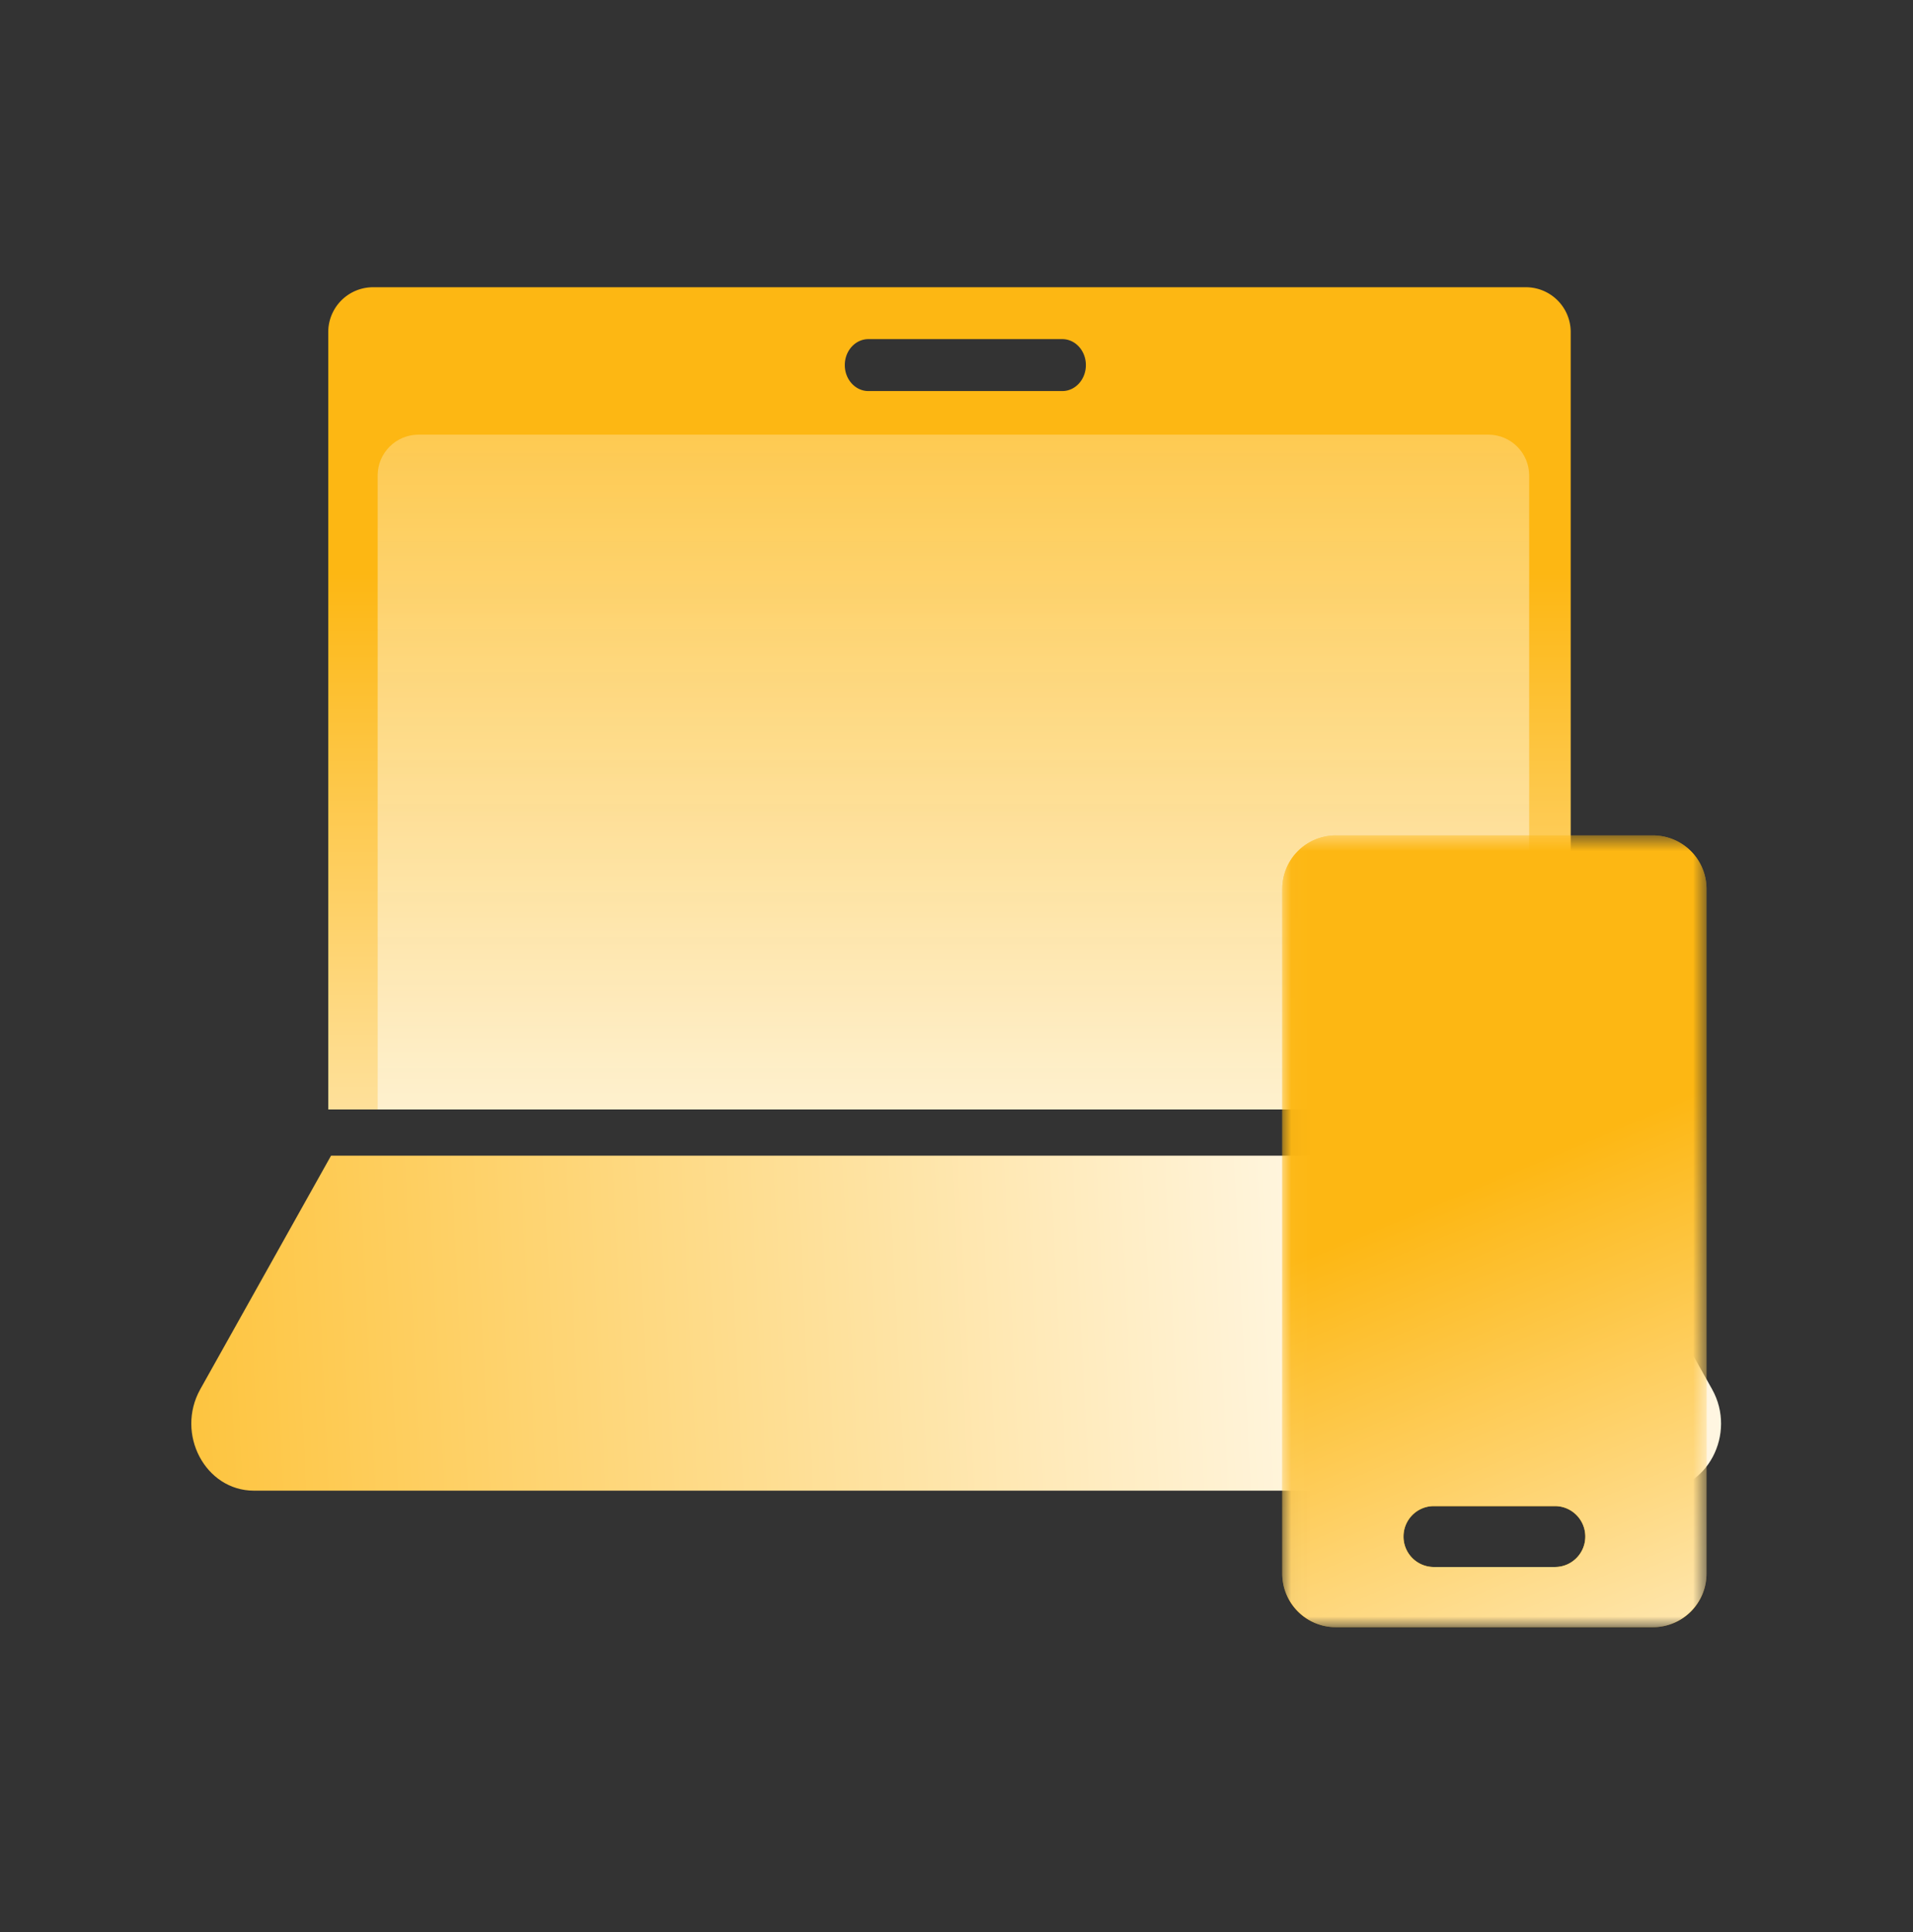
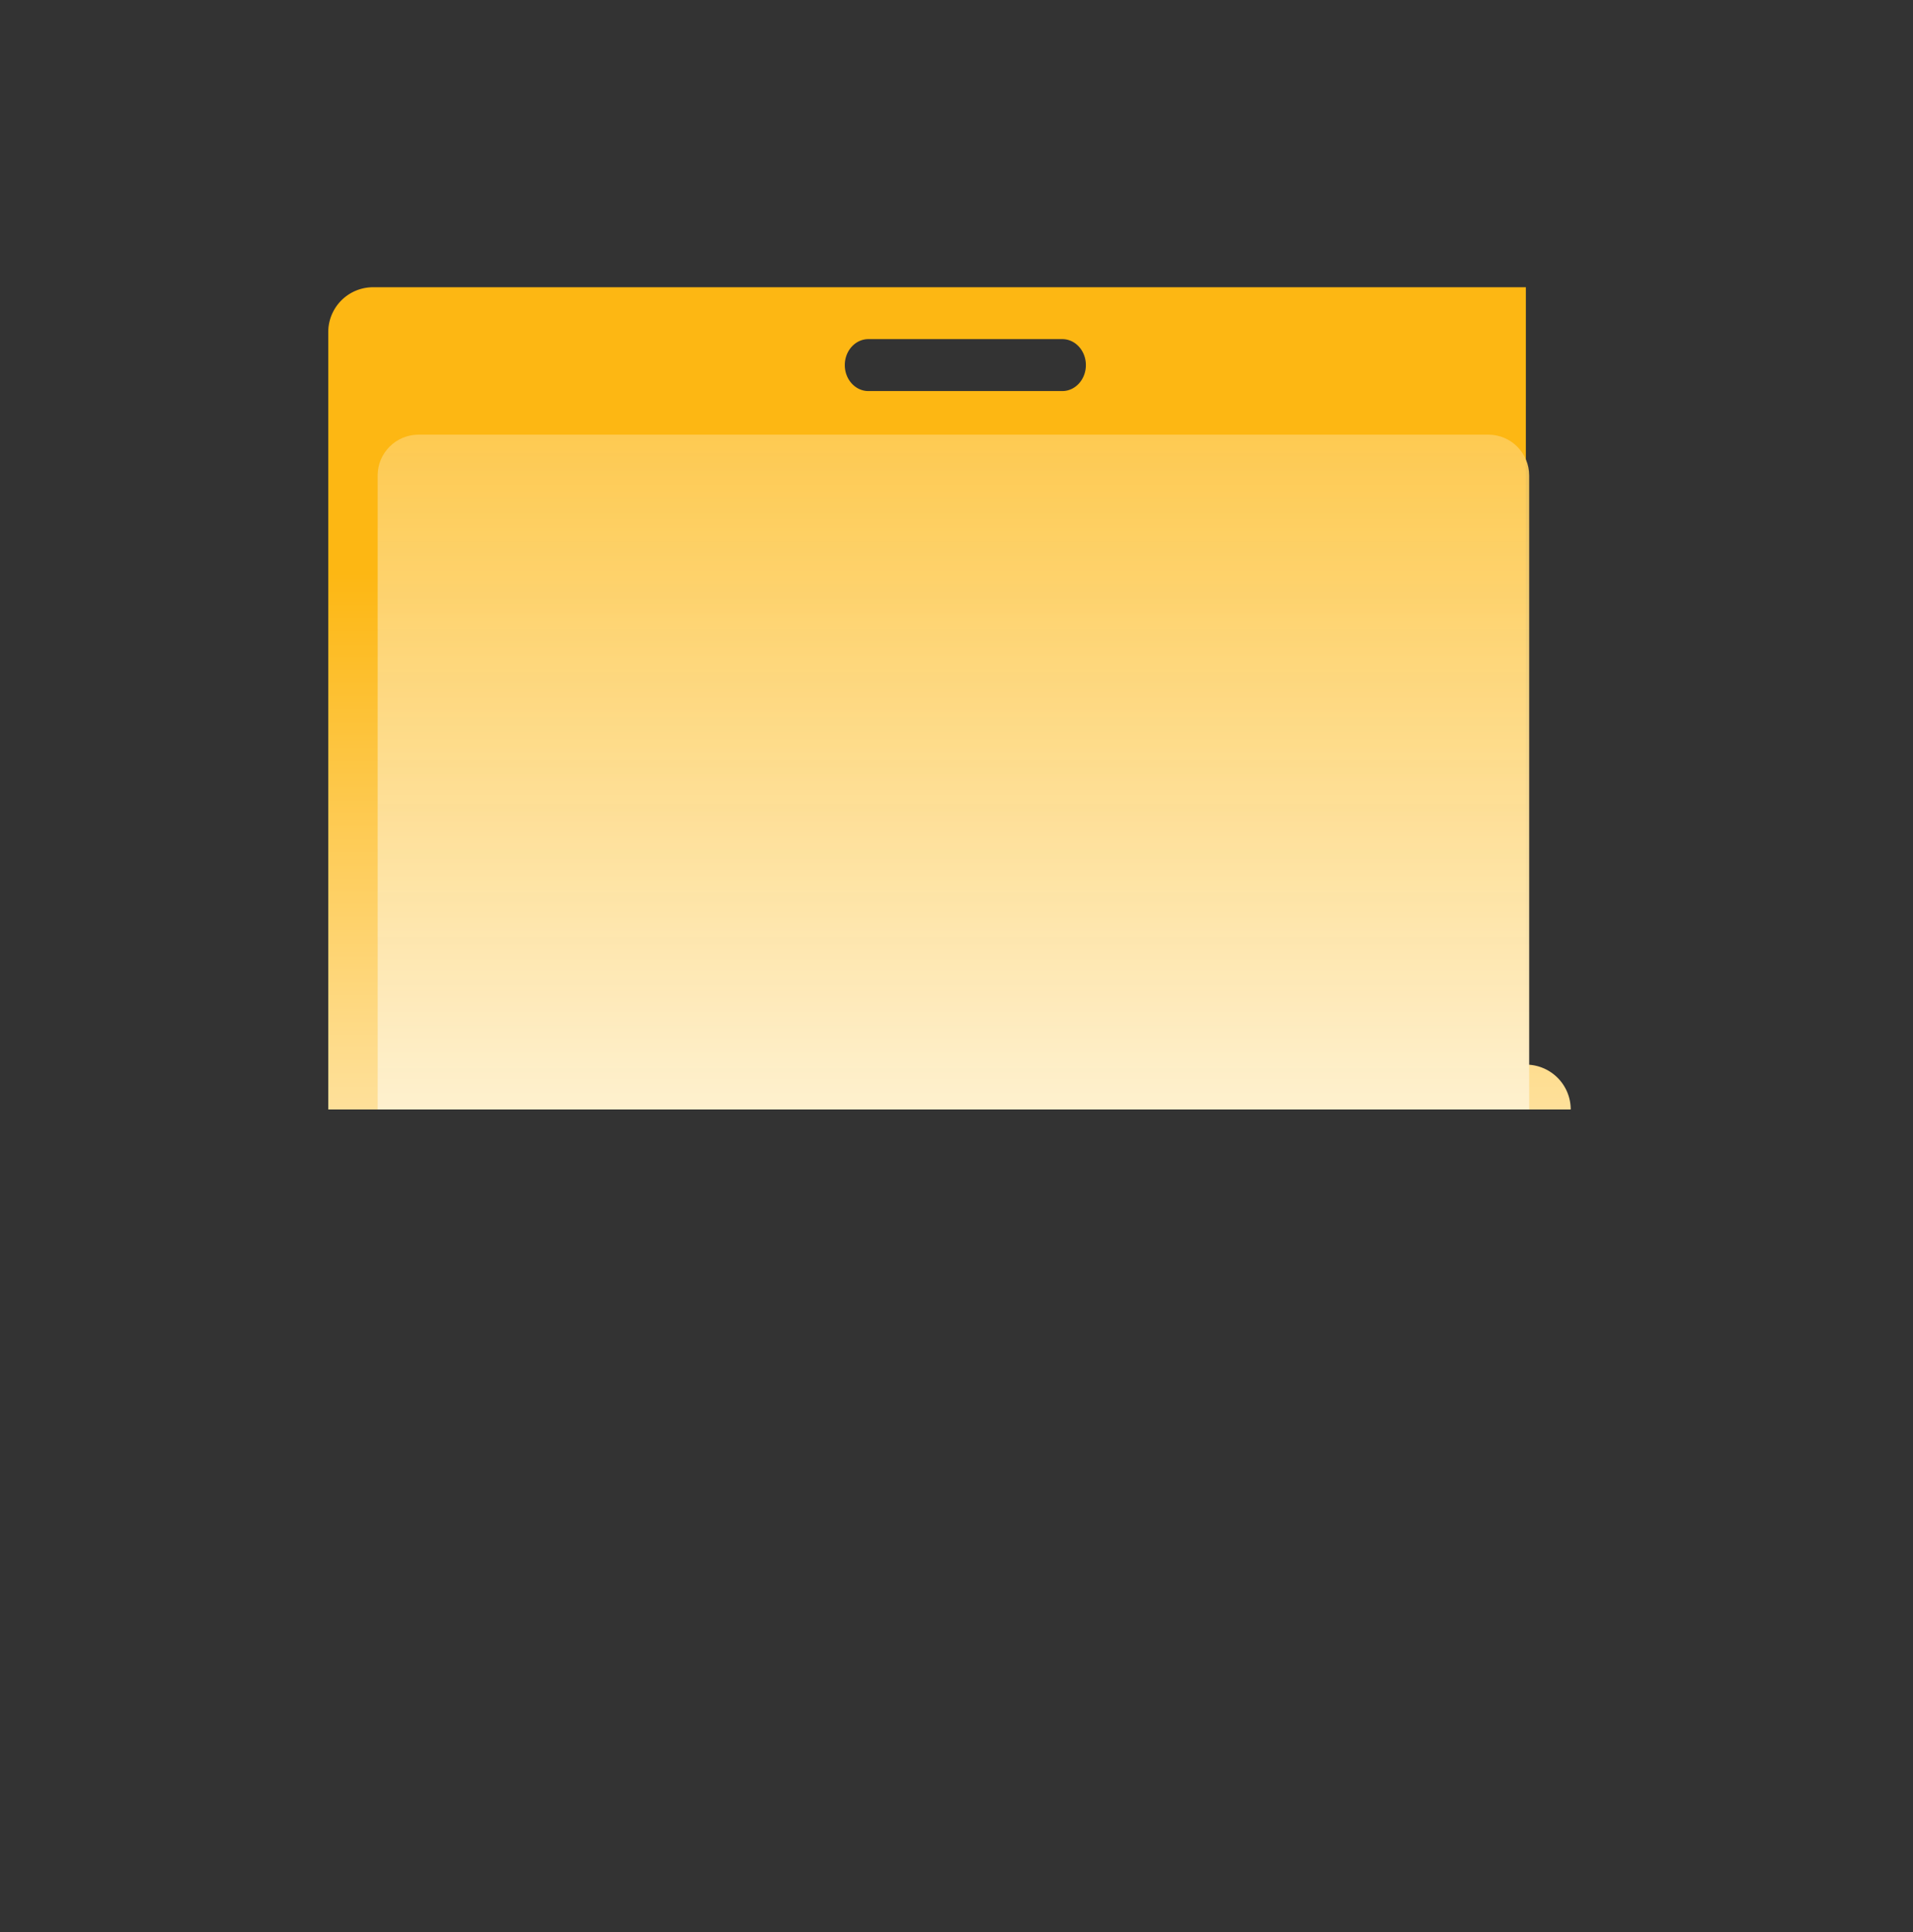
<svg xmlns="http://www.w3.org/2000/svg" width="100" height="101" fill="none">
  <rect width="100%" height="100%" fill="#333333" stroke="none" />
-   <path fill-rule="evenodd" clip-rule="evenodd" d="M86.694 77.928H13.272c-2.54 0-4.108-2.97-2.801-5.305l6.834-12.207h65.358l6.833 12.207c1.307 2.335-.261 5.305-2.802 5.305Z" fill="url(#a)" />
-   <path fill-rule="evenodd" clip-rule="evenodd" d="M55.533 20.443H45.391c-.679 0-1.23-.608-1.23-1.357s.551-1.357 1.23-1.357h10.142c.679 0 1.23.608 1.23 1.357 0 .75-.551 1.357-1.23 1.357Zm24.23-5.427H19.505a2.344 2.344 0 0 0-2.346 2.344V58h64.948V17.36a2.344 2.344 0 0 0-2.346-2.344Z" fill="url(#b)" />
+   <path fill-rule="evenodd" clip-rule="evenodd" d="M55.533 20.443H45.391c-.679 0-1.23-.608-1.23-1.357s.551-1.357 1.23-1.357h10.142c.679 0 1.23.608 1.23 1.357 0 .75-.551 1.357-1.23 1.357Zm24.23-5.427H19.505a2.344 2.344 0 0 0-2.346 2.344V58h64.948a2.344 2.344 0 0 0-2.346-2.344Z" fill="url(#b)" />
  <path fill-rule="evenodd" clip-rule="evenodd" d="M21.879 22.723H77.8c1.18 0 2.136.956 2.136 2.136v33.142H19.742V24.859c0-1.18.957-2.136 2.137-2.136Z" fill="url(#c)" />
  <mask id="d" style="mask-type:alpha" maskUnits="userSpaceOnUse" x="67" y="43" width="23" height="43">
    <path d="M67.03 43.674h22.176v41.392H67.029V43.674Z" fill="#fff" />
  </mask>
  <g mask="url(#d)" fill-rule="evenodd" clip-rule="evenodd">
-     <path d="M81.286 81.92H74.95a1.589 1.589 0 0 1-1.584-1.593c0-.879.71-1.592 1.584-1.592h6.336c.874 0 1.584.713 1.584 1.592 0 .879-.71 1.592-1.584 1.592ZM69.824 43.673a2.8 2.8 0 0 0-2.795 2.807v35.777a2.802 2.802 0 0 0 2.795 2.809h16.588a2.802 2.802 0 0 0 2.794-2.809V46.481a2.8 2.8 0 0 0-2.794-2.807H69.824Z" fill="#FDB713" />
-     <path d="M81.286 81.92H74.95a1.589 1.589 0 0 1-1.584-1.593c0-.879.71-1.592 1.584-1.592h6.336c.874 0 1.584.713 1.584 1.592 0 .879-.71 1.592-1.584 1.592ZM69.824 43.673a2.8 2.8 0 0 0-2.795 2.807v35.777a2.802 2.802 0 0 0 2.795 2.809h16.588a2.802 2.802 0 0 0 2.794-2.809V46.481a2.8 2.8 0 0 0-2.794-2.807H69.824Z" fill="url(#e)" />
-   </g>
+     </g>
  <defs>
    <linearGradient id="a" x1="-6.689" y1="69.428" x2="68.98" y2="65.634" gradientUnits="userSpaceOnUse">
      <stop stop-color="#FDB713" />
      <stop offset="1" stop-color="#FFF6E1" />
    </linearGradient>
    <linearGradient id="b" x1="49.634" y1="29.936" x2="49.634" y2="78.874" gradientUnits="userSpaceOnUse">
      <stop stop-color="#FDB713" />
      <stop offset="1" stop-color="#fff" />
    </linearGradient>
    <linearGradient id="c" x1="43.655" y1="3.007" x2="43.655" y2="61.581" gradientUnits="userSpaceOnUse">
      <stop stop-color="#FDB713" stop-opacity=".9" />
      <stop offset="1" stop-color="#FEF4DB" />
    </linearGradient>
    <linearGradient id="e" x1="77.7" y1="61.657" x2="92.876" y2="97.754" gradientUnits="userSpaceOnUse">
      <stop stop-color="#FDB713" />
      <stop offset="1" stop-color="#fff" />
    </linearGradient>
  </defs>
</svg>